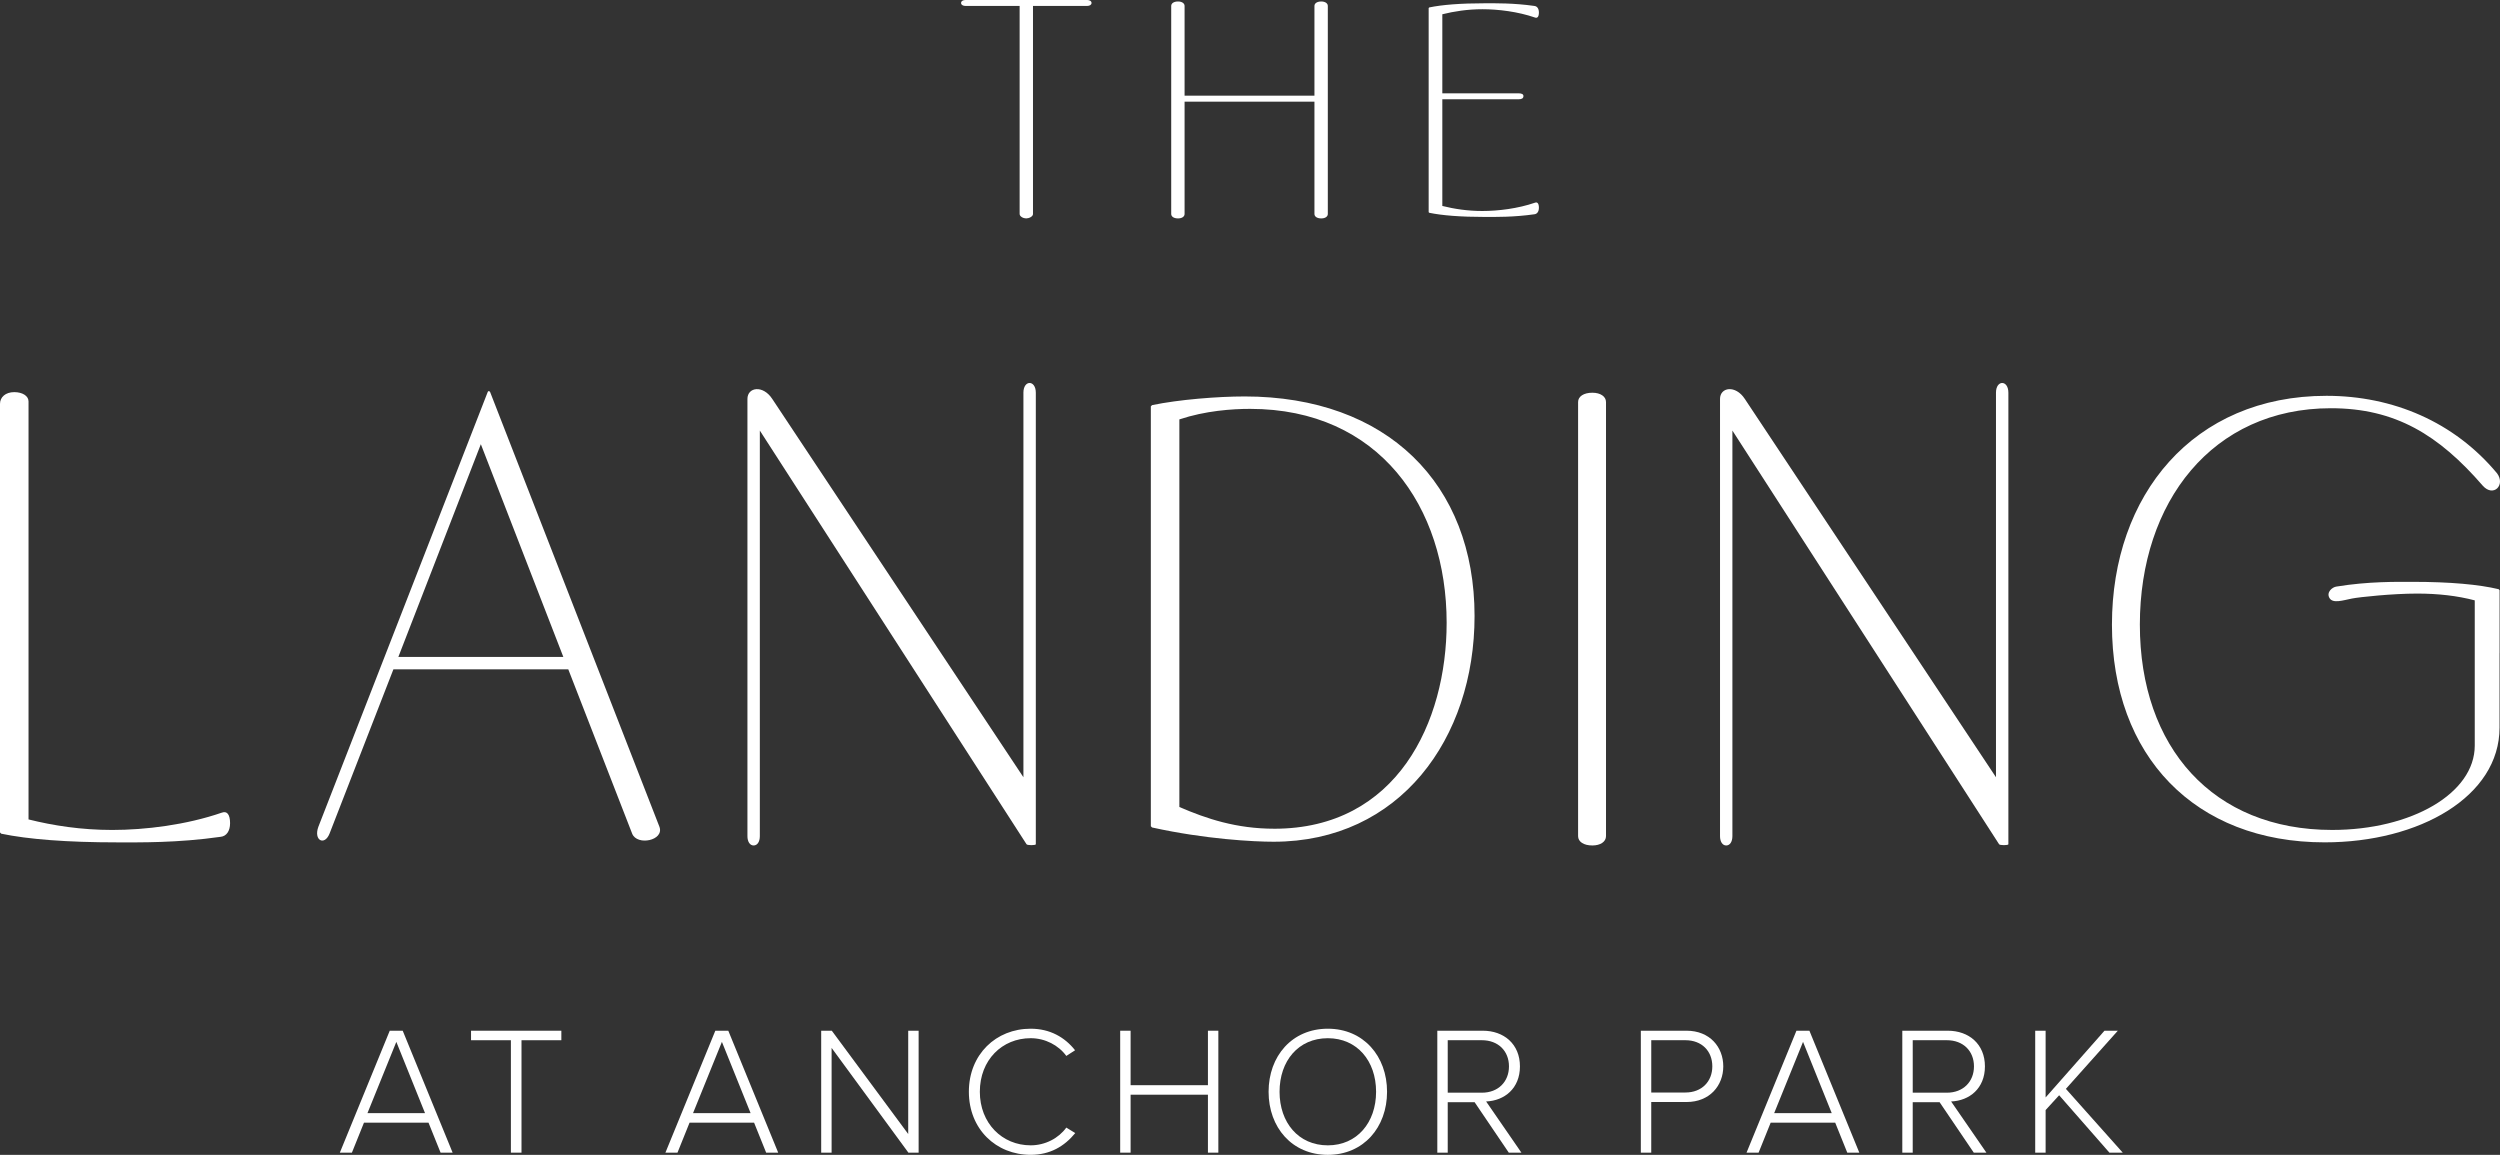
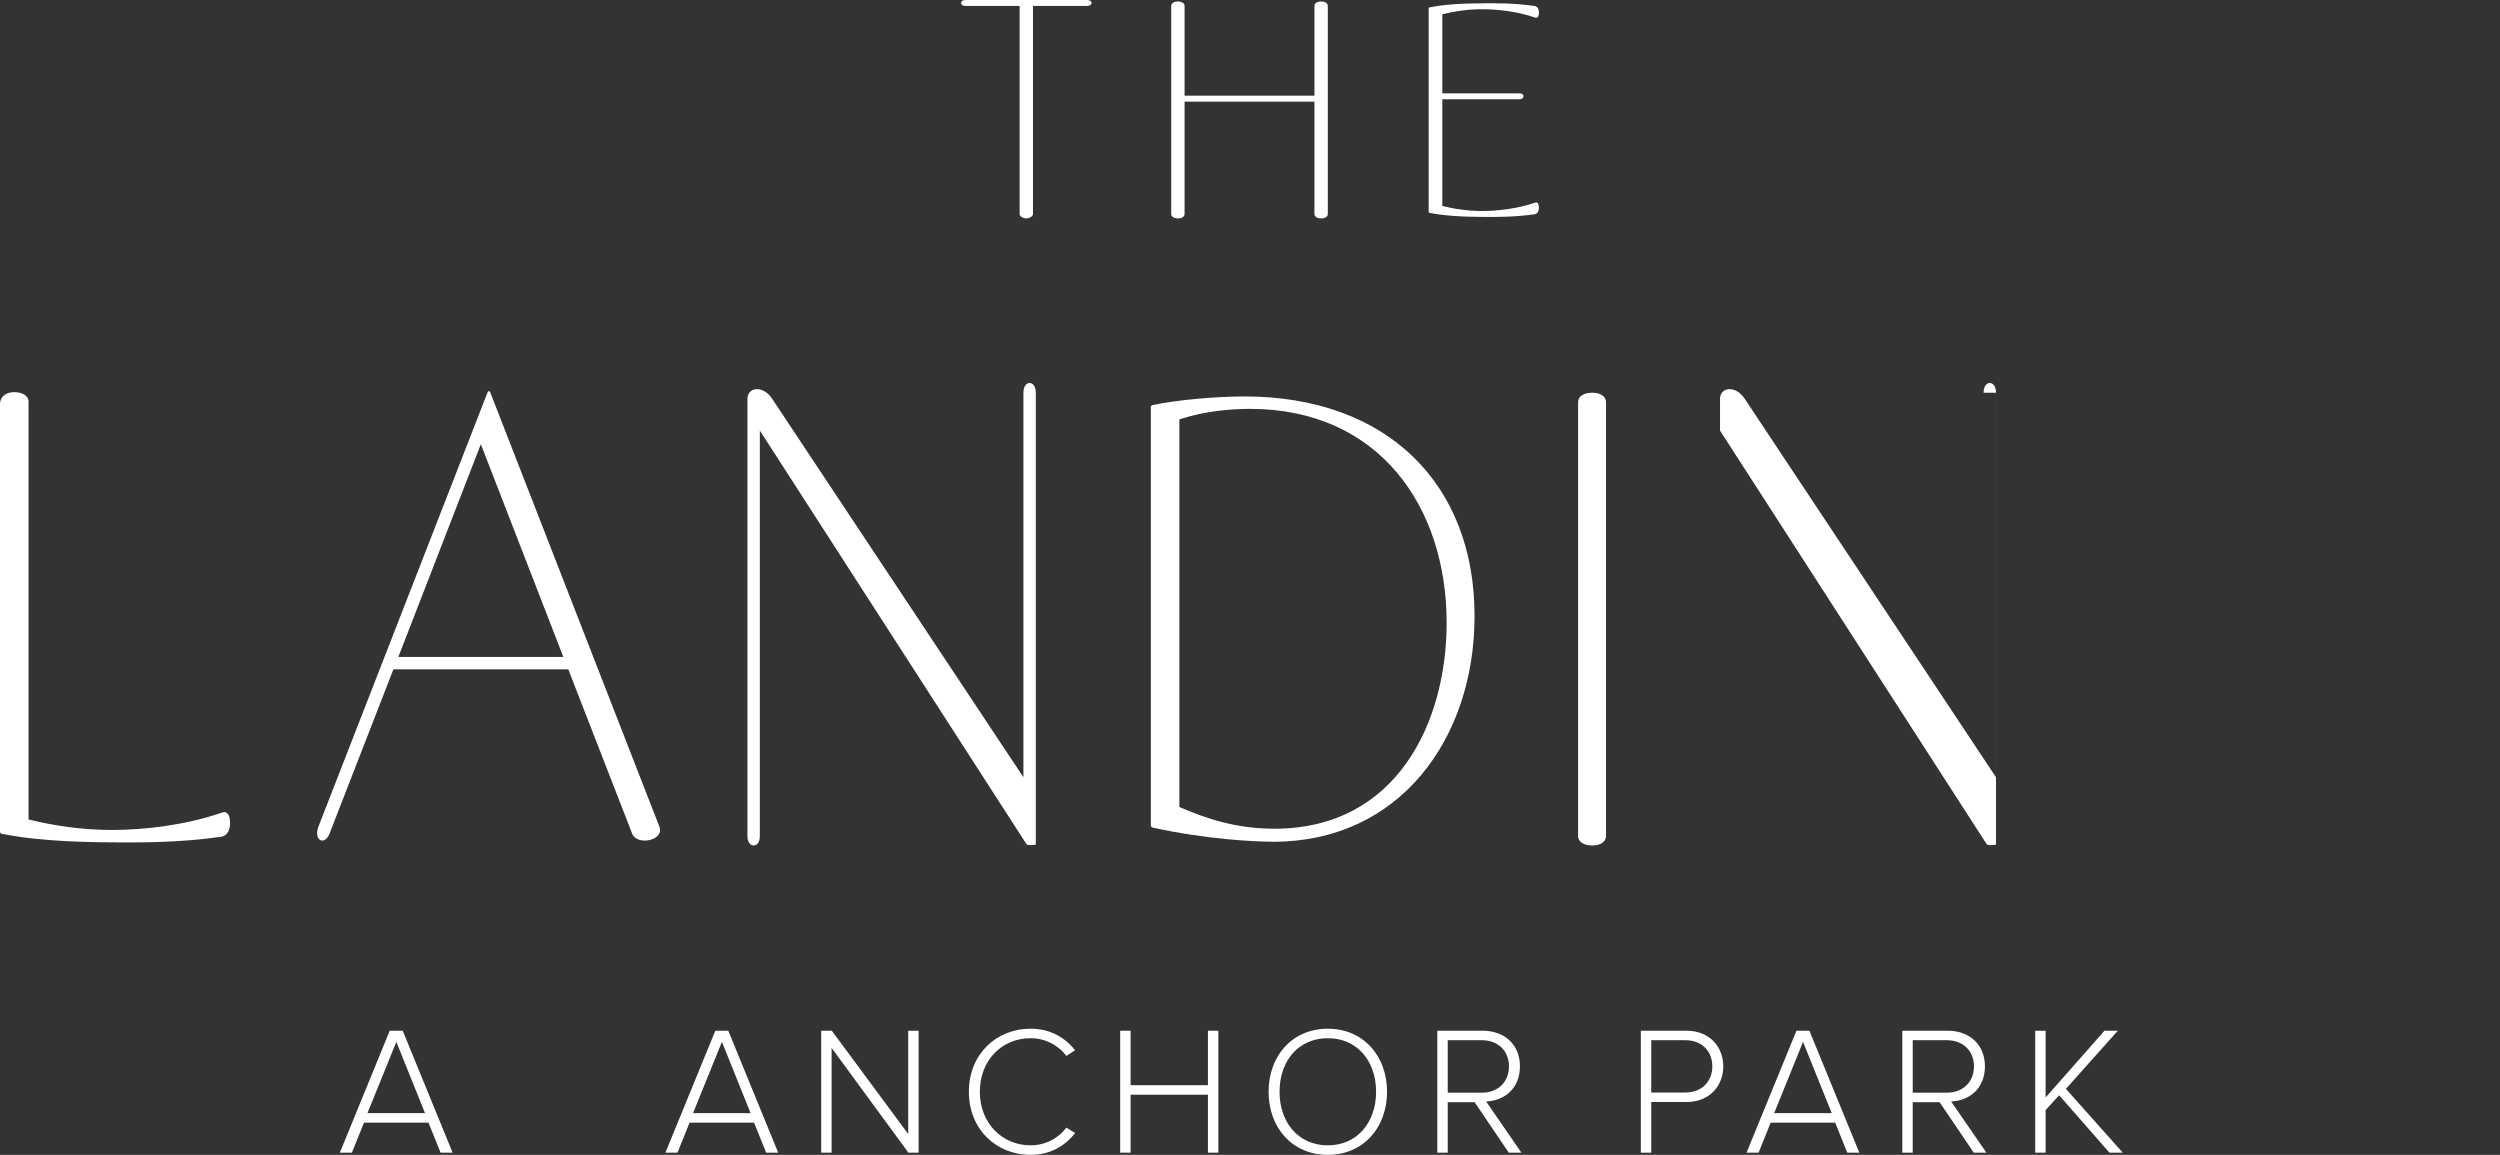
<svg xmlns="http://www.w3.org/2000/svg" id="Layer_1" viewBox="0 0 216.5 100.01">
  <rect x="0" y="0" width="216.5" height="100.01" fill="#333333" stroke="none" />
  <defs>
    <style>.cls-1{fill:#fff;}</style>
  </defs>
  <path class="cls-1" d="M89.458,18.529c0,.232-.36.386-.592.386s-.566-.155-.566-.386V.515h-4.684c-.232,0-.386-.103-.386-.258,0-.154.155-.258.386-.258h10.525c.232,0,.386.104.386.258,0,.155-.155.258-.386.258h-4.684v18.014Z" />
  <path class="cls-1" d="M102.585,8.287h11.246V.515c0-.232.232-.386.592-.386.334,0,.566.155.566.386v18.014c0,.232-.232.386-.566.386-.36,0-.592-.155-.592-.386v-9.727h-11.246v9.727c0,.232-.232.386-.566.386-.36,0-.592-.155-.592-.386V.515c0-.232.232-.386.592-.386.334,0,.566.155.566.386v7.772Z" />
  <path class="cls-1" d="M128.38,18.272c1.363,0,3.062-.206,4.555-.721.206-.077.334.078.334.438,0,.334-.155.54-.386.566-1.801.258-3.371.232-4.297.232-2.084,0-3.706-.129-4.812-.36l-.052-.052V.696l.052-.052c1.106-.232,2.728-.36,4.812-.36.926,0,2.496-.026,4.297.232.232.026.386.232.386.566,0,.36-.129.515-.334.438-1.492-.515-3.191-.721-4.555-.721-1.287,0-2.446.18-3.475.437v6.846h6.614c.258,0,.411.077.411.232,0,.206-.154.282-.411.282h-6.614v9.239c1.029.258,2.188.437,3.475.437Z" />
  <path class="cls-1" d="M38.154,99.82l-1.045-2.596h-5.589l-1.045,2.596h-1.045l4.322-10.56h1.123l4.322,10.56h-1.045ZM34.322,90.226l-2.501,6.174h4.987l-2.485-6.174Z" />
-   <path class="cls-1" d="M44.243,99.82v-9.736h-3.451v-.824h7.821v.824h-3.451v9.736h-.918Z" />
  <path class="cls-1" d="M66.349,99.82l-1.045-2.596h-5.589l-1.045,2.596h-1.045l4.322-10.56h1.123l4.322,10.56h-1.045ZM62.517,90.226l-2.501,6.174h4.987l-2.485-6.174Z" />
  <path class="cls-1" d="M78.667,99.82l-6.65-9.072v9.072h-.902v-10.56h.918l6.618,8.946v-8.946h.902v10.56h-.886Z" />
  <path class="cls-1" d="M83.904,94.548c0-3.245,2.359-5.462,5.351-5.462,1.679,0,2.961.744,3.847,1.867l-.759.491c-.665-.918-1.821-1.536-3.088-1.536-2.469,0-4.401,1.884-4.401,4.639,0,2.723,1.932,4.639,4.401,4.639,1.267,0,2.423-.617,3.088-1.536l.775.475c-.95,1.155-2.185,1.884-3.863,1.884-2.991,0-5.351-2.217-5.351-5.462Z" />
  <path class="cls-1" d="M104.607,99.82v-5.019h-6.697v5.019h-.902v-10.56h.902v4.718h6.697v-4.718h.902v10.56h-.902Z" />
  <path class="cls-1" d="M109.86,94.548c0-3.087,2.026-5.462,5.13-5.462,3.087,0,5.129,2.374,5.129,5.462s-2.042,5.462-5.129,5.462c-3.103,0-5.13-2.375-5.13-5.462ZM119.169,94.548c0-2.676-1.646-4.639-4.179-4.639-2.55,0-4.18,1.963-4.18,4.639,0,2.66,1.63,4.639,4.18,4.639,2.533,0,4.179-1.979,4.179-4.639Z" />
  <path class="cls-1" d="M130.661,99.82l-2.96-4.37h-2.328v4.37h-.902v-10.56h3.942c1.821,0,3.214,1.156,3.214,3.087,0,1.916-1.346,2.977-2.929,3.04l3.056,4.433h-1.093ZM130.677,92.347c0-1.33-.934-2.264-2.343-2.264h-2.961v4.544h2.961c1.409,0,2.343-.951,2.343-2.28Z" />
  <path class="cls-1" d="M142.096,99.82v-10.56h3.958c2.026,0,3.182,1.425,3.182,3.087,0,1.663-1.171,3.087-3.182,3.087h-3.056v4.386h-.902ZM148.287,92.347c0-1.33-.918-2.264-2.327-2.264h-2.961v4.528h2.961c1.409,0,2.327-.95,2.327-2.264Z" />
  <path class="cls-1" d="M159.974,99.82l-1.045-2.596h-5.589l-1.045,2.596h-1.045l4.322-10.56h1.123l4.322,10.56h-1.045ZM156.143,90.226l-2.501,6.174h4.987l-2.485-6.174Z" />
  <path class="cls-1" d="M170.929,99.82l-2.96-4.37h-2.328v4.37h-.902v-10.56h3.942c1.821,0,3.214,1.156,3.214,3.087,0,1.916-1.346,2.977-2.929,3.04l3.056,4.433h-1.093ZM170.946,92.347c0-1.33-.934-2.264-2.343-2.264h-2.961v4.544h2.961c1.409,0,2.343-.951,2.343-2.28Z" />
  <path class="cls-1" d="M182.676,99.82l-4.354-4.971-1.171,1.282v3.689h-.902v-10.56h.902v5.779l5.098-5.779h1.155l-4.497,5.035,4.924,5.525h-1.155Z" />
  <path class="cls-1" d="M19.226,70.37c-3.115,1.075-6.658,1.504-9.506,1.504-2.685,0-5.102-.375-7.249-.912v-36.199c0-.483-.537-.804-1.236-.804-.752,0-1.235.429-1.235,1.019v37.112l.106.108c2.31.483,5.693.752,10.043.752,1.935,0,5.21.054,8.97-.483.483-.054.806-.483.806-1.181,0-.752-.269-1.075-.7-.914Z" />
  <path class="cls-1" d="M42.447,33.958c0-.054-.162-.162-.215,0l-14.663,37.647c-.429,1.181.537,1.666.967.592l5.533-14.232h15.145l5.533,14.232c.429,1.075,2.792.59,2.363-.592l-14.662-37.647ZM34.498,56.889l7.143-18.422,7.143,18.422h-14.287Z" />
  <path class="cls-1" d="M88.628,34.01v33.299l-21.75-32.762c-.806-1.235-2.15-1.021-2.15,0v37.864c0,.483.215.806.537.806.323,0,.537-.323.537-.806v-35.124l23.094,35.822c.054.108.806.108.806,0v-39.099c0-1.127-1.075-1.127-1.075,0Z" />
  <path class="cls-1" d="M107.772,34.333c-2.31,0-5.693.269-8.004.752l-.106.108v36.358l.106.108c4.621,1.021,8.808,1.235,10.526,1.235,10.903,0,17.403-8.916,17.403-19.549,0-11.441-7.574-19.013-19.926-19.013ZM110.349,71.767c-3.275,0-5.854-.86-8.216-1.881v-33.566c2.256-.752,4.564-.912,6.122-.912,11.17,0,17.024,8.485,17.024,18.528,0,8.593-4.296,17.832-14.93,17.832Z" />
  <path class="cls-1" d="M137.899,34.01c-.752,0-1.236.323-1.236.806v37.595c0,.483.483.806,1.236.806.698,0,1.181-.323,1.181-.806v-37.595c0-.483-.483-.806-1.181-.806Z" />
-   <path class="cls-1" d="M172.852,34.01v33.299l-21.75-32.762c-.806-1.235-2.148-1.021-2.148,0v37.864c0,.483.215.806.537.806.321,0,.535-.323.535-.806v-35.124l23.094,35.822c.054.108.806.108.806,0v-39.099c0-1.127-1.075-1.127-1.075,0Z" />
-   <path class="cls-1" d="M216.464,51.117l-.079-.092c-1.707-.409-4.207-.637-7.422-.637-1.43,0-3.85-.046-6.629.409-.357.046-.902.495-.596,1.0.295.487,1.156.193,1.939.037.656-.131,3.53-.43,5.635-.43,1.852,0,3.498.193,5.001.588v12.577c0,4.135-5.479,7.304-12.353,7.304-10.312,0-16.649-7.143-16.649-17.776s6.283-18.744,16.542-18.744c5.585,0,9.343,2.31,13.158,6.714.912,1.019,1.987-.054,1.235-1.075-3.706-4.458-9.022-6.714-14.77-6.714-11.547,0-18.582,8.593-18.582,19.819,0,11.385,7.195,18.851,18.421,18.851,8.216,0,15.145-3.975,15.145-9.937v-6.448c0-.006.003-.011.003-.018l-0-5.428Z" />
+   <path class="cls-1" d="M172.852,34.01v33.299l-21.75-32.762c-.806-1.235-2.148-1.021-2.148,0v37.864v-35.124l23.094,35.822c.054.108.806.108.806,0v-39.099c0-1.127-1.075-1.127-1.075,0Z" />
</svg>